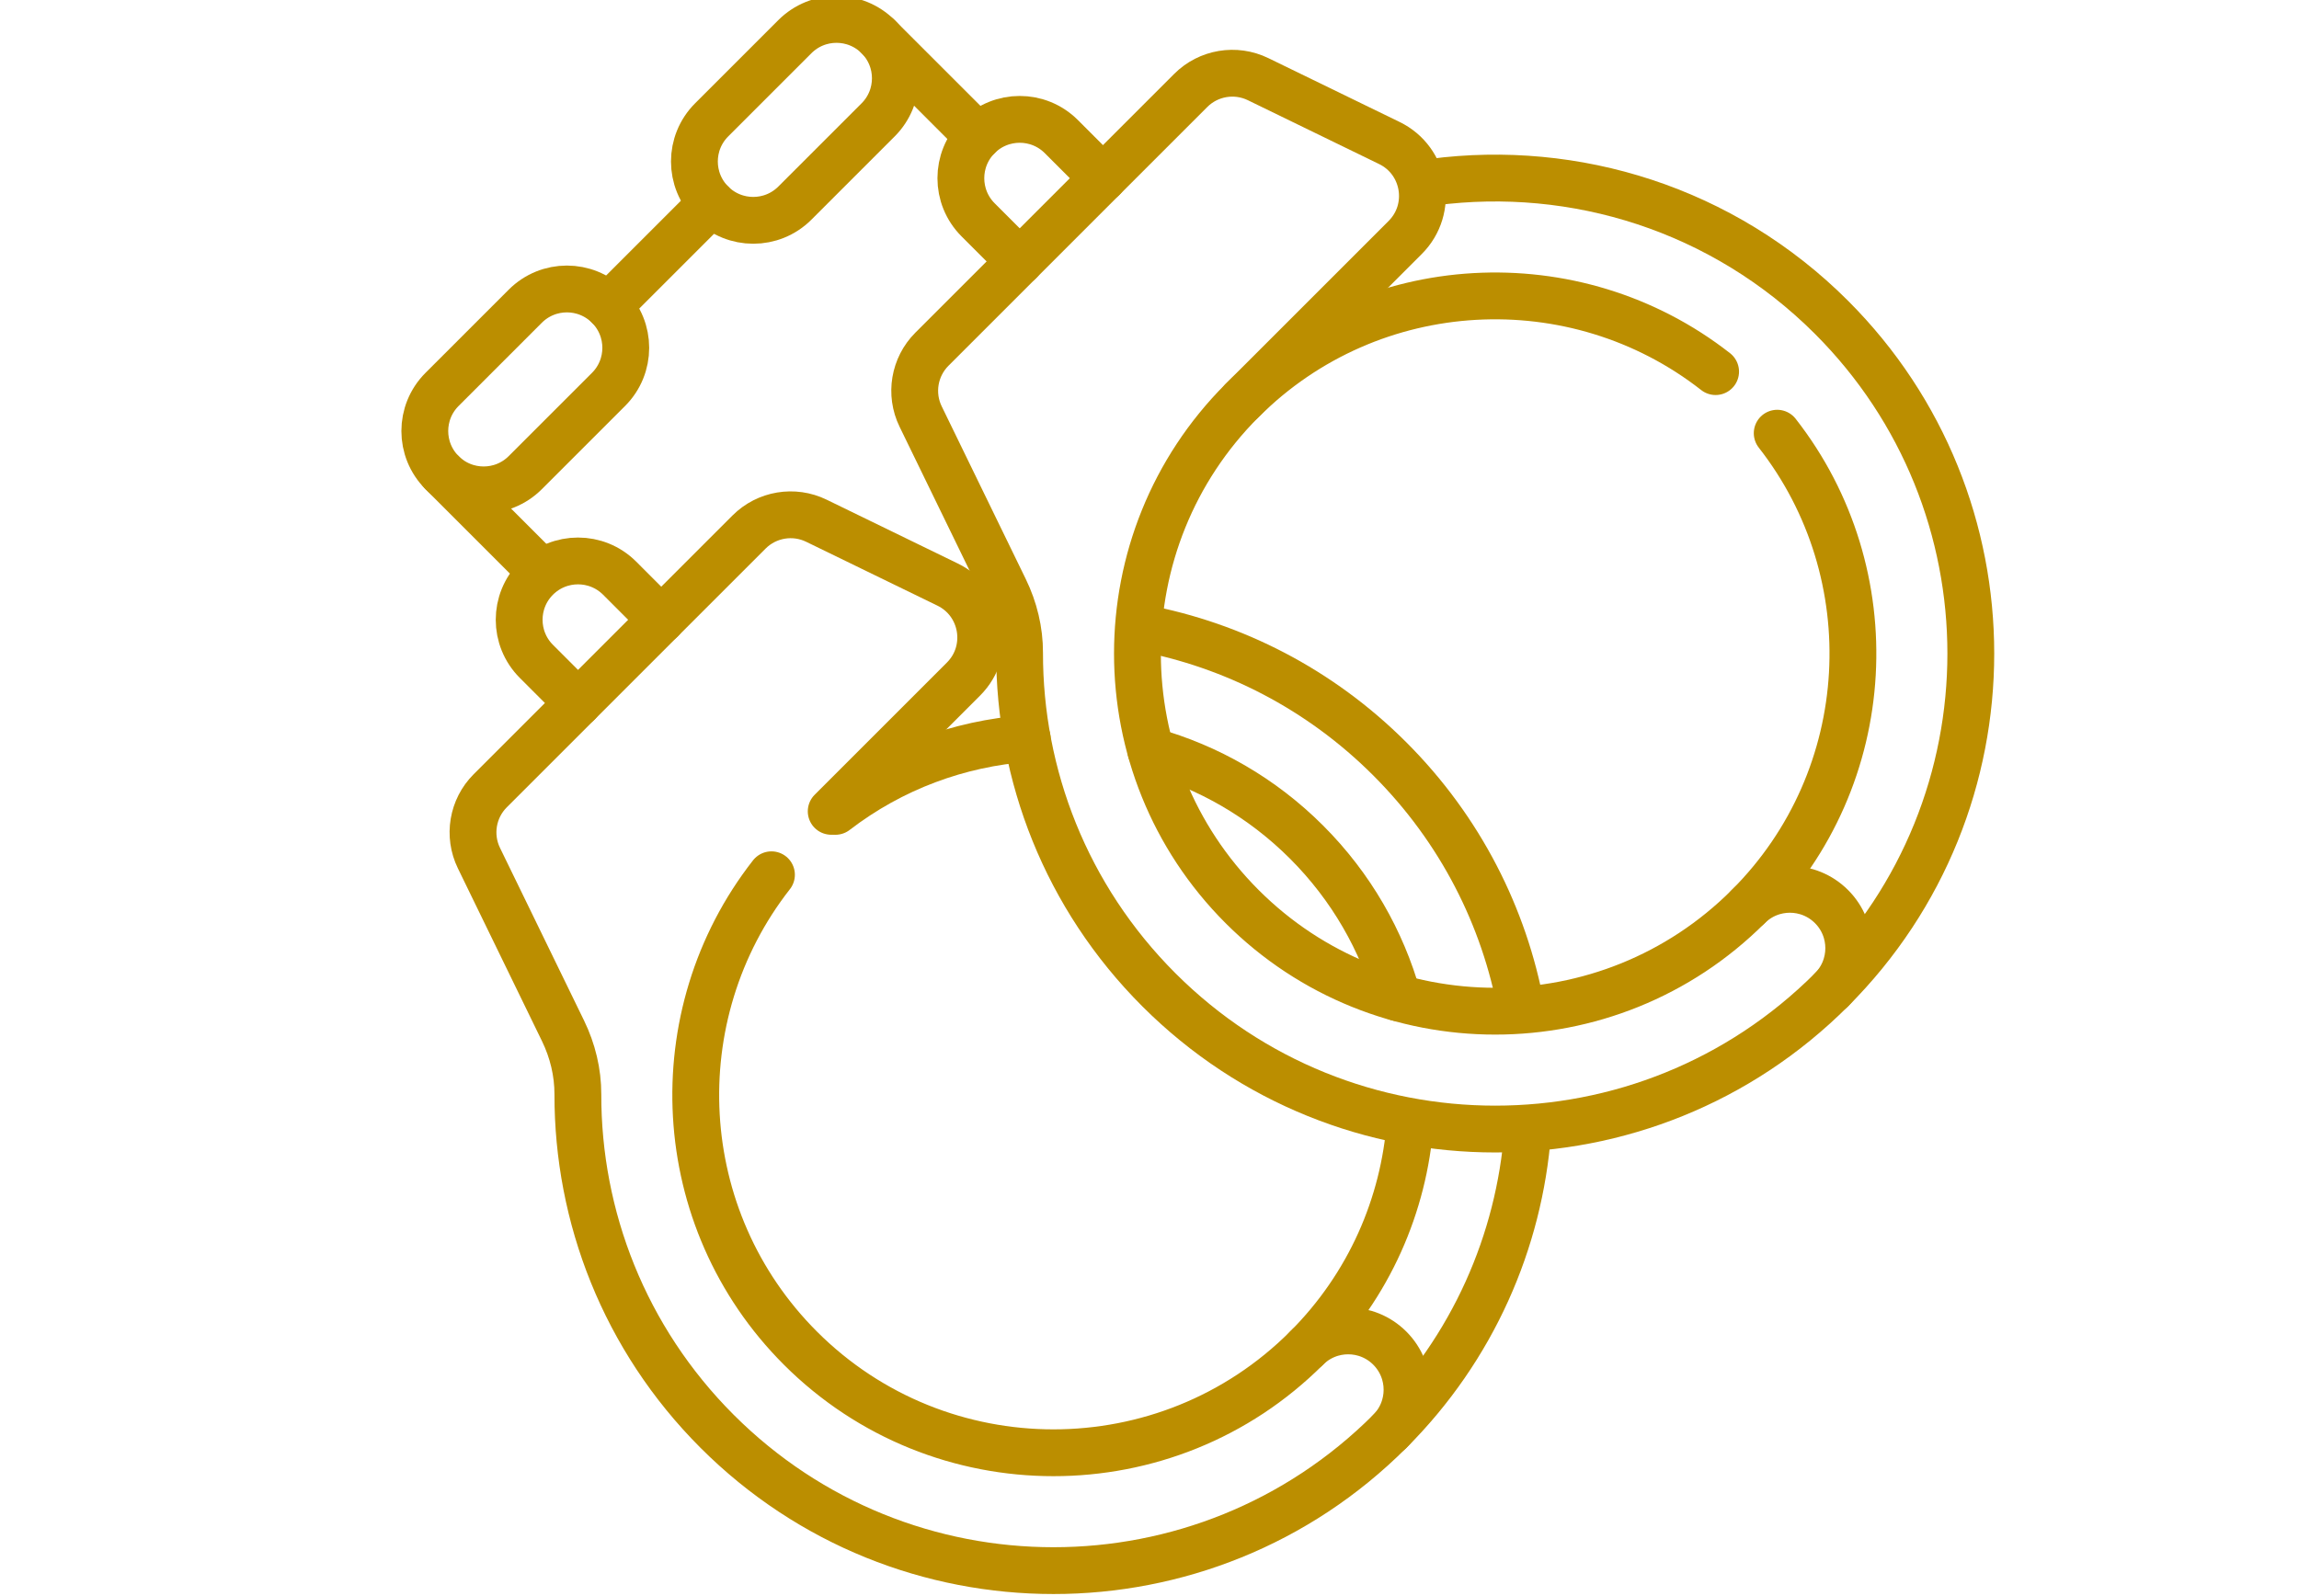
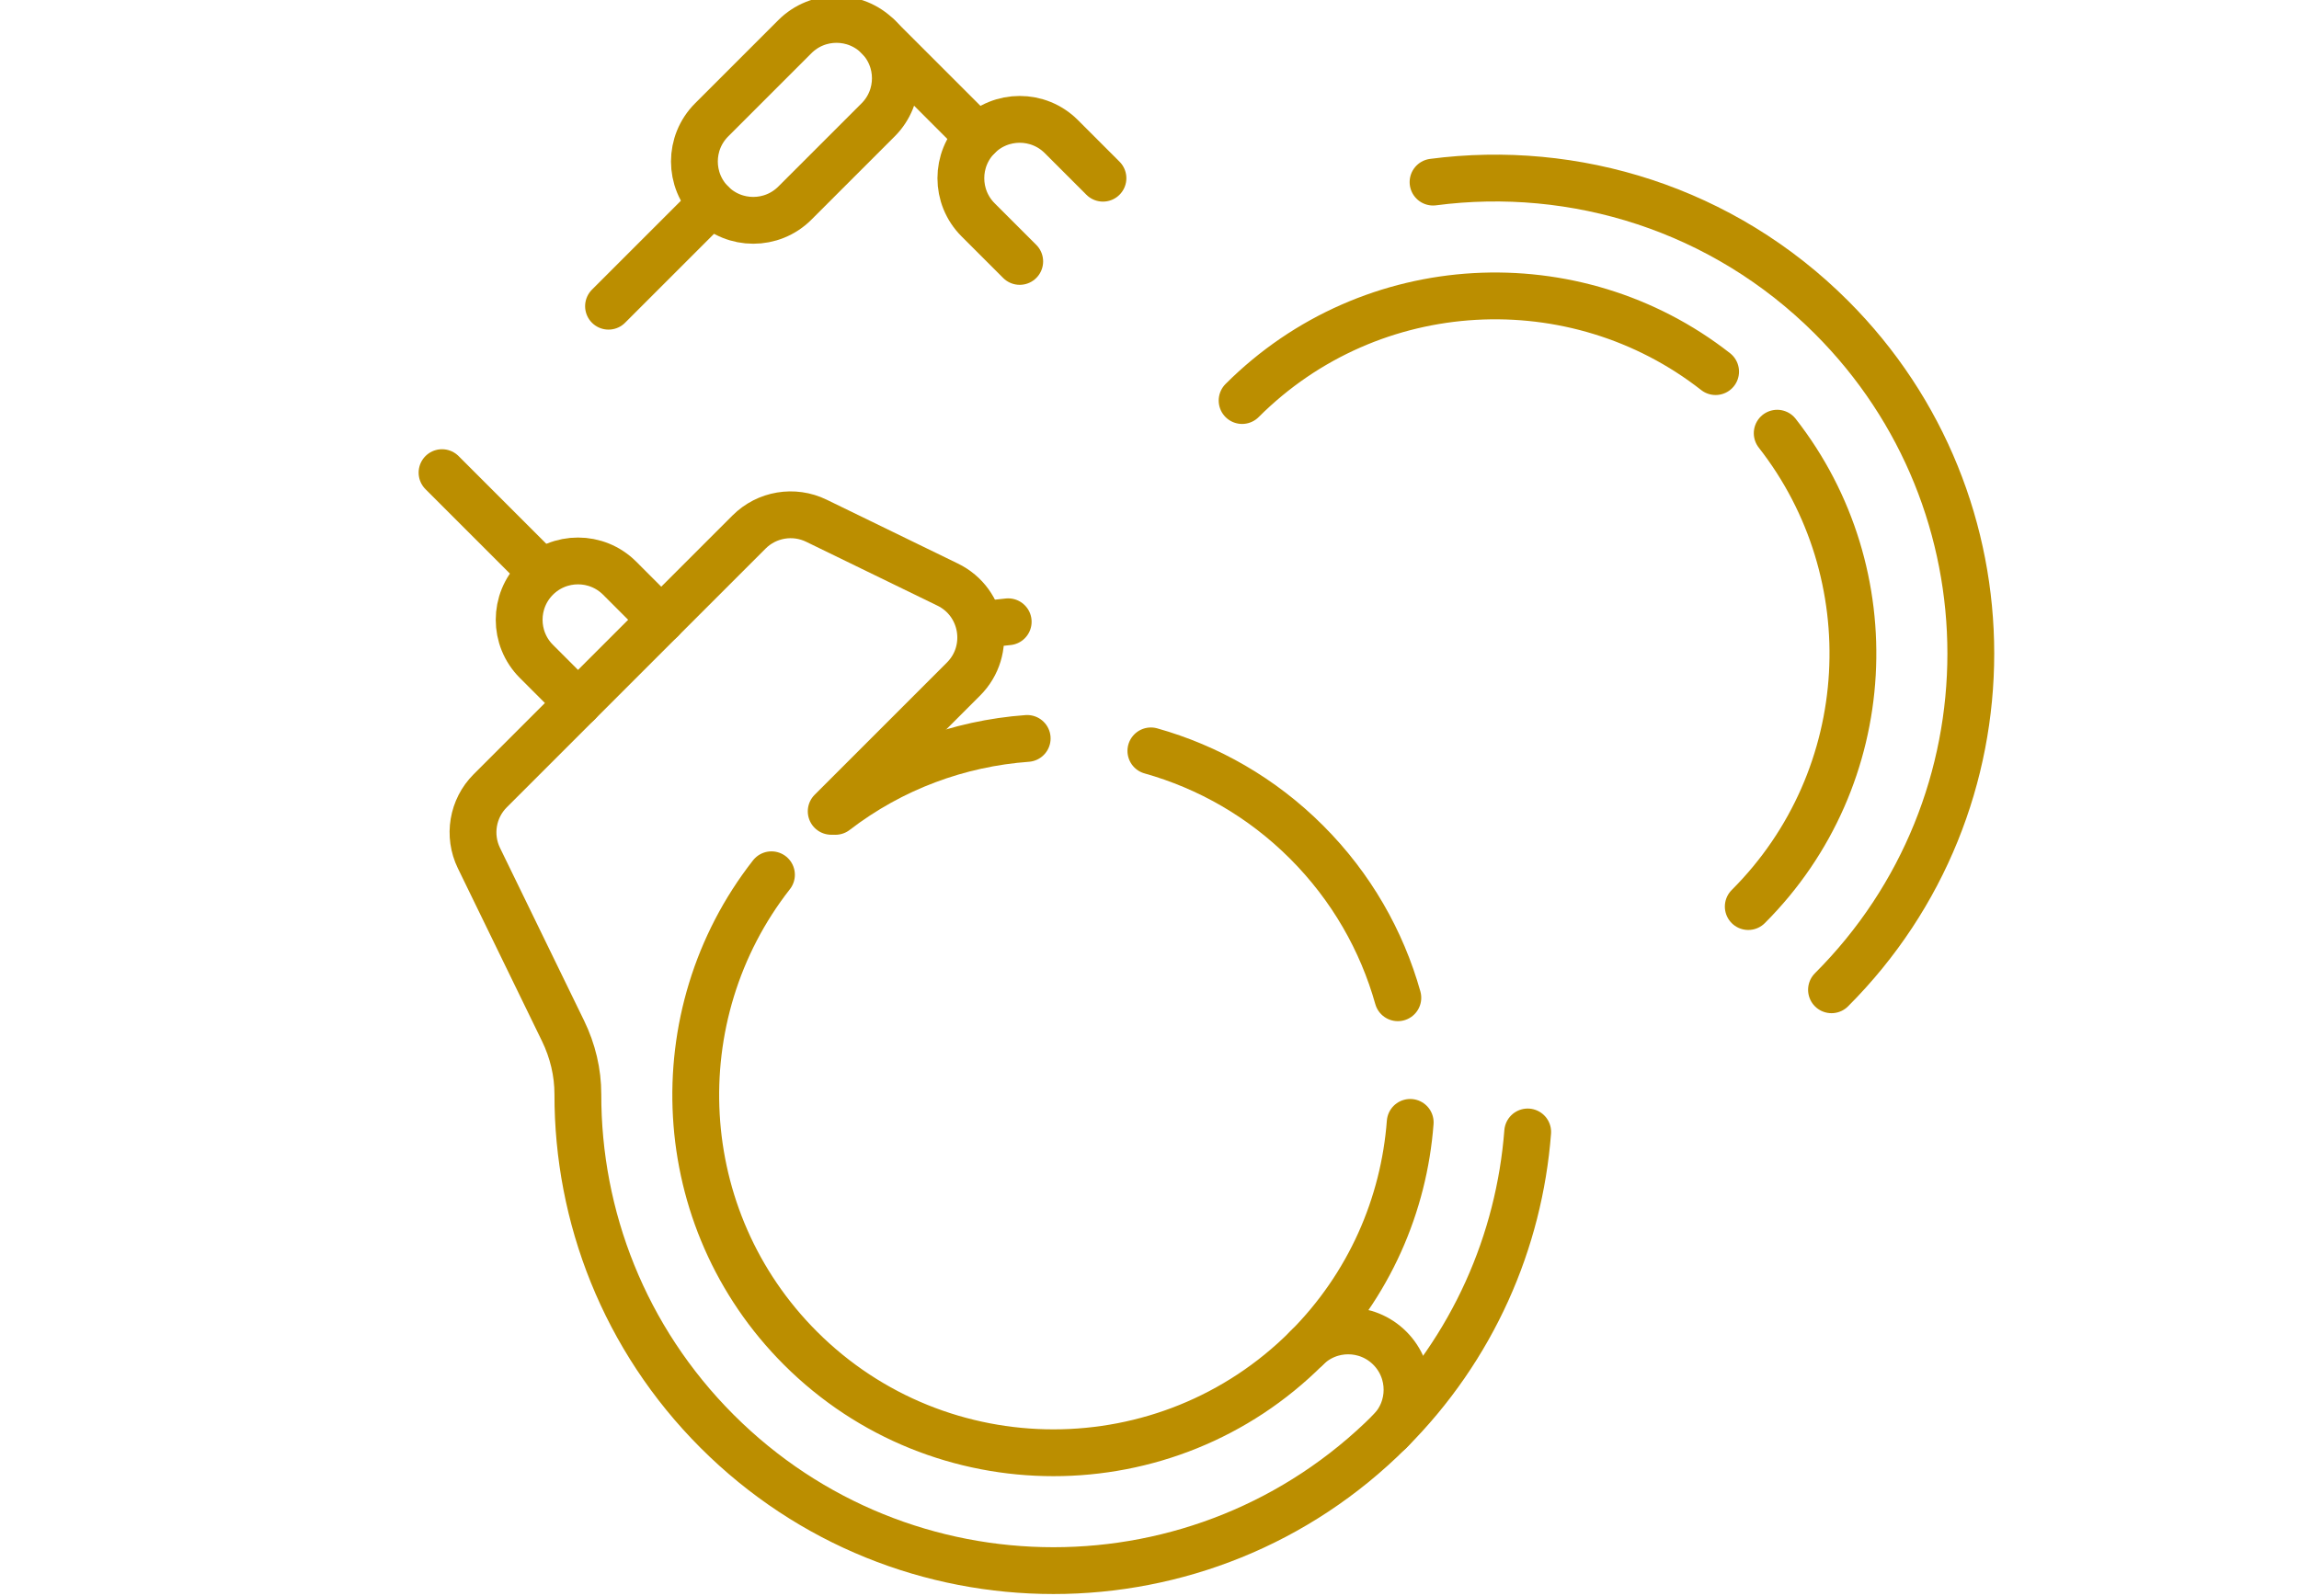
<svg xmlns="http://www.w3.org/2000/svg" width="180" height="125" viewBox="0 0 47.625 33.073" version="1.1" id="svg2522">
  <defs id="defs2519">
    <clipPath id="clipPath842">
      <path d="M 0,300 H 300 V 0 H 0 Z" id="path840" />
    </clipPath>
    <clipPath id="clipPath1647">
      <path d="M 0,300 H 300 V 0 H 0 Z" id="path1645" />
    </clipPath>
    <clipPath id="clipPath2075">
      <path d="M 0,300 H 300 V 0 H 0 Z" id="path2073" />
    </clipPath>
    <clipPath id="clipPath2339">
      <path d="M 0,300 H 300 V 0 H 0 Z" id="path2337" />
    </clipPath>
    <clipPath id="clipPath2651">
      <path d="M 0,300 H 300 V 0 H 0 Z" id="path2649" />
    </clipPath>
    <clipPath id="clipPath3047">
      <path d="M 0,300 H 300 V 0 H 0 Z" id="path3045" />
    </clipPath>
    <clipPath id="clipPath4403">
      <path d="M 0,300 H 300 V 0 H 0 Z" id="path4401" />
    </clipPath>
    <clipPath id="clipPath4705">
      <path d="M 0,300 H 300 V 0 H 0 Z" id="path4703" />
    </clipPath>
  </defs>
  <g id="g2069" transform="matrix(0.353,0,0,-0.353,-30.078,81.139)">
    <g id="g2071" clip-path="url(#clipPath2075)">
      <g id="g4699" transform="matrix(0.838,0,0,0.838,29.799,25.517)">
        <g id="g4701" clip-path="url(#clipPath4705)">
          <g id="g4707" transform="translate(106.597,194.597)">
            <path d="m 0,0 -2.915,2.915 c -1.609,1.609 -1.609,4.219 0,5.829 1.61,1.609 4.22,1.609 5.83,0 L 5.829,5.829" style="fill:none;stroke:#bb8e00;stroke-width:3.279;stroke-linecap:round;stroke-linejoin:round;stroke-miterlimit:13.333;stroke-dasharray:none;stroke-opacity:1" id="path4709" />
          </g>
          <g id="g4711" transform="translate(108.733,222.392)">
-             <path d="m 0,0 v 0 c 1.61,-1.61 1.61,-4.22 0,-5.829 l -5.829,-5.829 c -1.61,-1.61 -4.22,-1.61 -5.829,0 -1.61,1.609 -1.61,4.219 0,5.829 L -5.829,0 C -4.22,1.61 -1.61,1.61 0,0 Z" style="fill:none;stroke:#bb8e00;stroke-width:3.279;stroke-linecap:round;stroke-linejoin:round;stroke-miterlimit:13.333;stroke-dasharray:none;stroke-opacity:1" id="path4713" />
-           </g>
+             </g>
          <g id="g4715" transform="translate(127.613,241.273)">
            <path d="m 0,0 v 0 c 1.61,-1.61 1.61,-4.22 0,-5.829 l -5.829,-5.829 c -1.61,-1.61 -4.22,-1.61 -5.829,0 -1.61,1.609 -1.61,4.219 0,5.829 L -5.829,0 C -4.22,1.61 -1.61,1.61 0,0 Z" style="fill:none;stroke:#bb8e00;stroke-width:3.279;stroke-linecap:round;stroke-linejoin:round;stroke-miterlimit:13.333;stroke-dasharray:none;stroke-opacity:1" id="path4717" />
          </g>
          <g id="g4719" transform="translate(97.074,210.734)">
            <path d="M 0,0 7.001,-7.001" style="fill:none;stroke:#bb8e00;stroke-width:3.279;stroke-linecap:round;stroke-linejoin:round;stroke-miterlimit:13.333;stroke-dasharray:none;stroke-opacity:1" id="path4721" />
          </g>
          <g id="g4723" transform="translate(108.733,222.392)">
            <path d="M 0,0 7.222,7.222" style="fill:none;stroke:#bb8e00;stroke-width:3.279;stroke-linecap:round;stroke-linejoin:round;stroke-miterlimit:13.333;stroke-dasharray:none;stroke-opacity:1" id="path4725" />
          </g>
          <g id="g4727" transform="translate(127.613,241.273)">
            <path d="M 0,0 7.001,-7.001" style="fill:none;stroke:#bb8e00;stroke-width:3.279;stroke-linecap:round;stroke-linejoin:round;stroke-miterlimit:13.333;stroke-dasharray:none;stroke-opacity:1" id="path4729" />
          </g>
          <g id="g4731" transform="translate(136.722,200.287)">
            <path d="M 0,0 C -0.58,-0.055 -1.16,-0.125 -1.737,-0.211" style="fill:none;stroke:#bb8e00;stroke-width:3.279;stroke-linecap:round;stroke-linejoin:round;stroke-miterlimit:13.333;stroke-dasharray:none;stroke-opacity:1" id="path4733" />
          </g>
          <g id="g4735" transform="translate(172.648,173.194)">
-             <path d="m 0,0 c -1.18,6.406 -4.248,12.533 -9.202,17.488 -4.913,4.913 -10.979,7.971 -17.328,9.172" style="fill:none;stroke:#bb8e00;stroke-width:3.279;stroke-linecap:round;stroke-linejoin:round;stroke-miterlimit:13.333;stroke-dasharray:none;stroke-opacity:1" id="path4737" />
-           </g>
+             </g>
          <g id="g4739" transform="translate(163.446,143.577)">
            <path d="M 0,0 C 5.847,5.847 9.066,13.327 9.656,20.973" style="fill:none;stroke:#bb8e00;stroke-width:3.279;stroke-linecap:round;stroke-linejoin:round;stroke-miterlimit:13.333;stroke-dasharray:none;stroke-opacity:1" id="path4741" />
          </g>
          <g id="g4743" transform="translate(164.874,165.22)">
            <path d="M 0,0 C -0.437,-5.768 -2.856,-11.412 -7.257,-15.814" style="fill:none;stroke:#bb8e00;stroke-width:3.279;stroke-linecap:round;stroke-linejoin:round;stroke-miterlimit:13.333;stroke-dasharray:none;stroke-opacity:1" id="path4745" />
          </g>
          <g id="g4747" transform="translate(146.714,191.243)">
            <path d="m 0,0 c 3.996,-1.123 7.765,-3.253 10.903,-6.391 3.138,-3.138 5.268,-6.907 6.391,-10.902" style="fill:none;stroke:#bb8e00;stroke-width:3.279;stroke-linecap:round;stroke-linejoin:round;stroke-miterlimit:13.333;stroke-dasharray:none;stroke-opacity:1" id="path4749" />
          </g>
          <g id="g4751" transform="translate(124.622,187.006)">
            <path d="M 0,0 C 3.974,3.057 8.661,4.76 13.43,5.109" style="fill:none;stroke:#bb8e00;stroke-width:3.279;stroke-linecap:round;stroke-linejoin:round;stroke-miterlimit:13.333;stroke-dasharray:none;stroke-opacity:1" id="path4753" />
          </g>
          <g id="g4755" transform="translate(124.327,187.009)">
            <path d="m 0,0 9.263,9.263 c 2.003,2.003 1.436,5.382 -1.111,6.621 l -9.188,4.471 c -1.581,0.77 -3.475,0.452 -4.718,-0.791 L -23.877,1.441 c -1.243,-1.243 -1.561,-3.137 -0.791,-4.718 l 5.891,-12.106 c 0.673,-1.385 1.04,-2.903 1.037,-4.443 -0.014,-8.542 3.237,-17.088 9.754,-23.606 13.008,-13.007 34.097,-13.007 47.104,0 1.61,1.61 1.61,4.22 0,5.83 -1.609,1.609 -4.219,1.609 -5.829,0 v 0 c -9.772,-9.773 -25.673,-9.773 -35.445,0 -9.043,9.042 -9.718,23.332 -2.027,33.158" style="fill:none;stroke:#bb8e00;stroke-width:3.279;stroke-linecap:round;stroke-linejoin:round;stroke-miterlimit:13.333;stroke-dasharray:none;stroke-opacity:1" id="path4757" />
          </g>
          <g id="g4759" transform="translate(194.377,174.509)">
            <path d="m 0,0 c 13.008,13.008 13.008,34.097 0,47.104 -7.613,7.613 -17.994,10.77 -27.903,9.472" style="fill:none;stroke:#bb8e00;stroke-width:3.279;stroke-linecap:round;stroke-linejoin:round;stroke-miterlimit:13.333;stroke-dasharray:none;stroke-opacity:1" id="path4761" />
          </g>
          <g id="g4763" transform="translate(190.575,213.496)">
            <path d="M 0,0 C 7.691,-9.826 7.016,-24.116 -2.027,-33.158" style="fill:none;stroke:#bb8e00;stroke-width:3.279;stroke-linecap:round;stroke-linejoin:round;stroke-miterlimit:13.333;stroke-dasharray:none;stroke-opacity:1" id="path4765" />
          </g>
          <g id="g4767" transform="translate(153.102,215.784)">
            <path d="M 0,0 C 9.043,9.043 23.333,9.718 33.159,2.026" style="fill:none;stroke:#bb8e00;stroke-width:3.279;stroke-linecap:round;stroke-linejoin:round;stroke-miterlimit:13.333;stroke-dasharray:none;stroke-opacity:1" id="path4769" />
          </g>
          <g id="g4771" transform="translate(147.273,174.509)">
-             <path d="m 0,0 c 13.008,-13.008 34.097,-13.008 47.104,0 1.61,1.61 1.61,4.22 0,5.829 -1.609,1.61 -4.219,1.61 -5.829,0 -9.772,-9.772 -25.673,-9.772 -35.446,0 -9.772,9.773 -9.772,25.674 0,35.446 v 0 l 11.42,11.42 c 2.003,2.003 1.436,5.382 -1.111,6.621 L 6.949,63.787 C 5.369,64.556 3.474,64.238 2.231,62.995 L -15.891,44.873 c -1.243,-1.243 -1.561,-3.138 -0.792,-4.718 l 5.891,-12.107 c 0.674,-1.384 1.041,-2.902 1.038,-4.442 C -9.768,15.064 -6.517,6.517 0,0 Z" style="fill:none;stroke:#bb8e00;stroke-width:3.279;stroke-linecap:round;stroke-linejoin:round;stroke-miterlimit:13.333;stroke-dasharray:none;stroke-opacity:1" id="path4773" />
-           </g>
+             </g>
          <g id="g4775" transform="translate(143.358,231.358)">
            <path d="m 0,0 -2.915,2.915 c -1.609,1.609 -4.219,1.609 -5.829,0 -1.609,-1.61 -1.609,-4.22 0,-5.83 l 2.915,-2.914" style="fill:none;stroke:#bb8e00;stroke-width:3.279;stroke-linecap:round;stroke-linejoin:round;stroke-miterlimit:13.333;stroke-dasharray:none;stroke-opacity:1" id="path4777" />
          </g>
        </g>
      </g>
    </g>
  </g>
</svg>